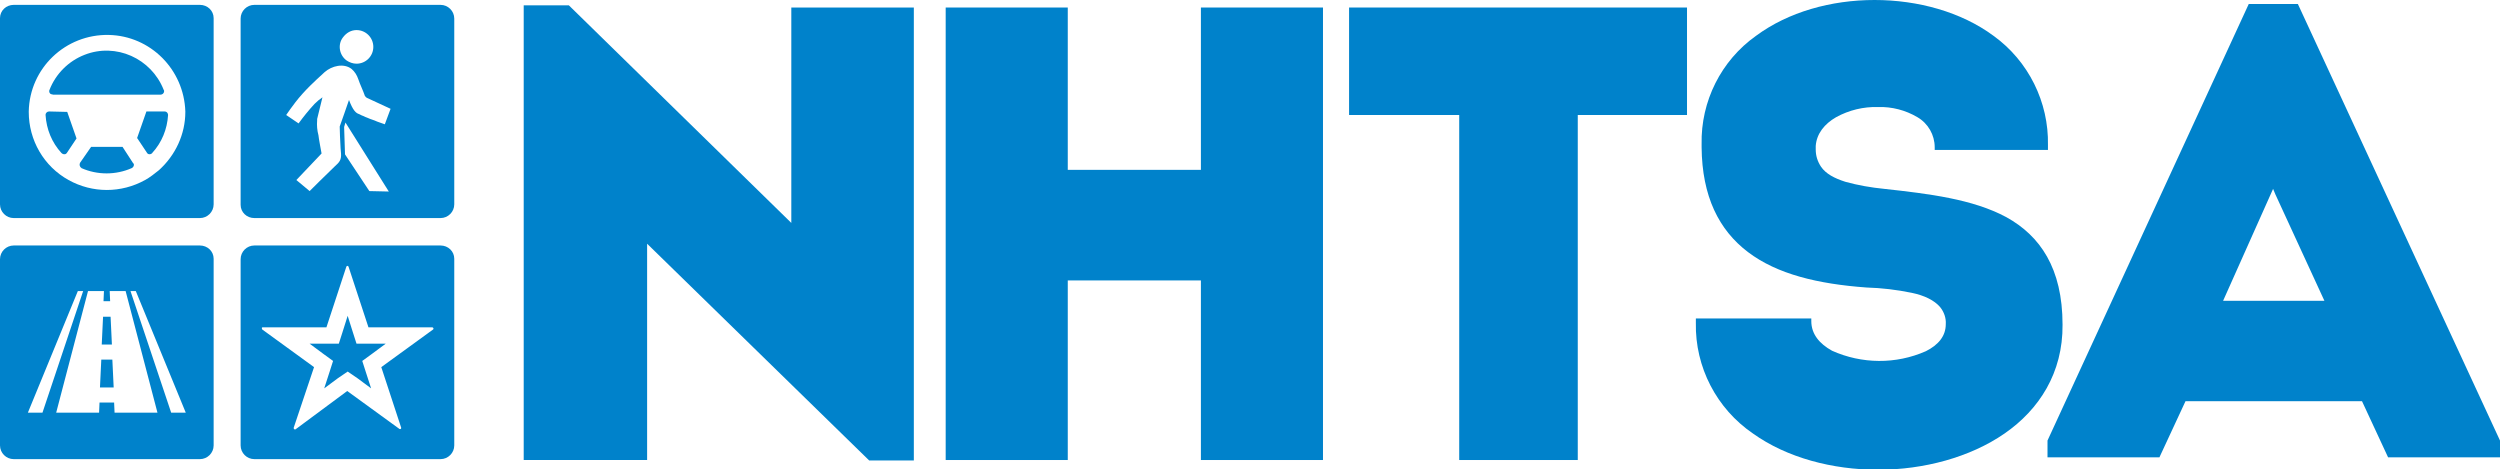
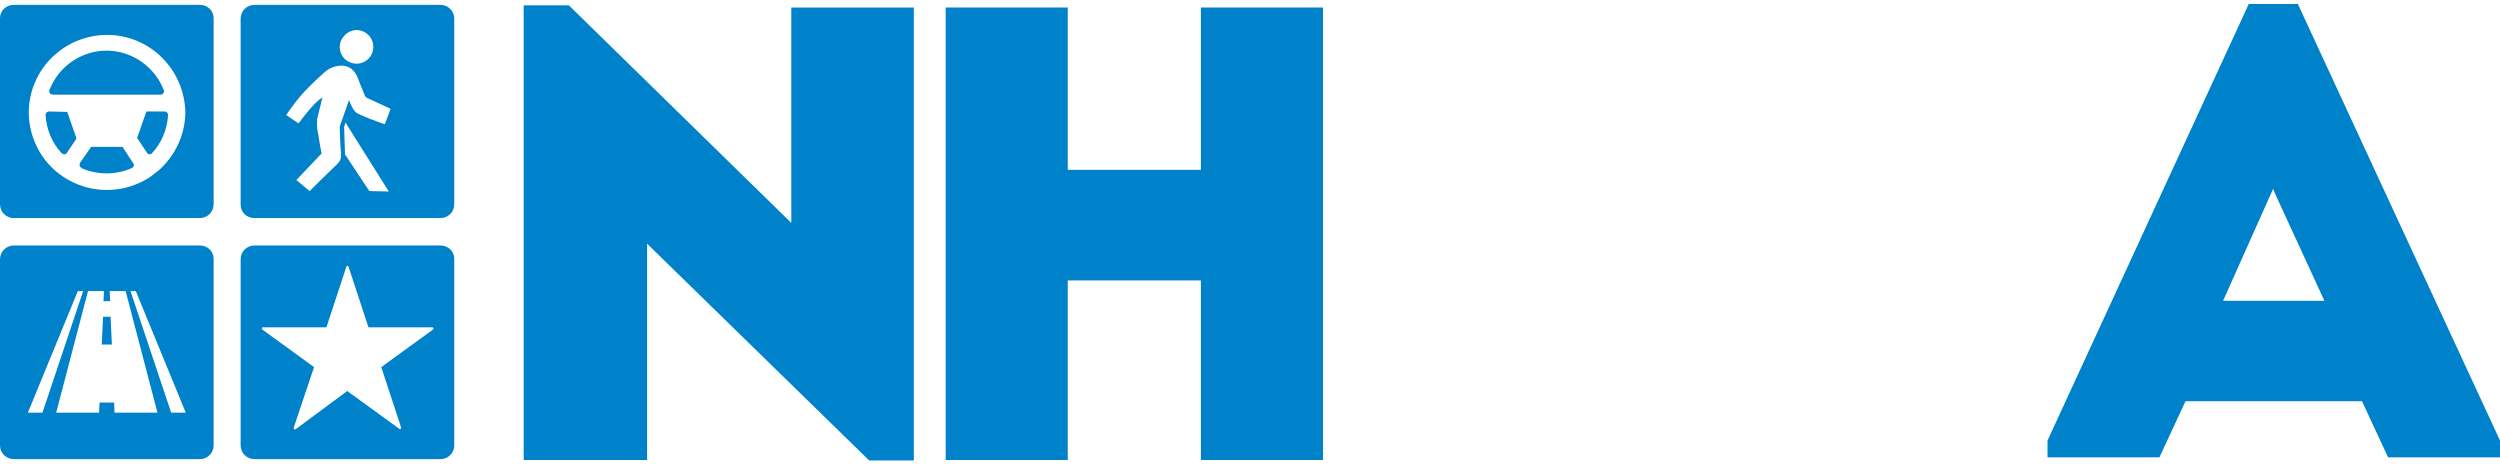
<svg xmlns="http://www.w3.org/2000/svg" version="1.1" id="Layer_1" x="0px" y="0px" viewBox="0 0 565.2 106.1" style="enable-background:new 0 0 565.2 106.1;" xml:space="preserve">
  <style type="text/css">.st0{fill:#0082cb;}</style>
  <title>Main NHTSA Logo_wo_tag_B&amp;amp;W</title>
  <g>
    <path class="st0" d="M11.1,25.2c-0.4,0-0.8,0.3-0.8,0.8c0,0,0,0,0,0c0.2,3.2,1.4,6.2,3.6,8.6c0.3,0.3,0.8,0.4,1.1,0.1   c0,0,0.1-0.1,0.1-0.1l2.2-3.3l-2.1-6L11.1,25.2z" />
    <path class="st0" d="M27.7,33.2h-7.1l-2.5,3.6c-0.2,0.4-0.1,0.8,0.2,1.1c0,0,0.1,0,0.1,0.1c3.6,1.6,7.8,1.6,11.4,0   c0.4-0.2,0.6-0.7,0.4-1c0,0,0-0.1-0.1-0.1L27.7,33.2z" />
    <path class="st0" d="M12,21.4h24.3c0.4,0,0.8-0.3,0.8-0.8c0-0.1,0-0.2-0.1-0.3c-2.8-7.1-10.8-10.7-17.9-7.9   c-3.6,1.4-6.5,4.3-7.9,7.9c-0.2,0.4,0,0.9,0.4,1C11.8,21.3,11.9,21.4,12,21.4z" />
    <path class="st0" d="M37.2,25.2h-4.1l-2.1,6l2.2,3.3c0.2,0.4,0.7,0.5,1.1,0.2c0.1,0,0.1-0.1,0.1-0.1c2.2-2.4,3.4-5.4,3.6-8.6   C38,25.6,37.7,25.2,37.2,25.2C37.2,25.2,37.2,25.2,37.2,25.2z" />
    <path class="st0" d="M45.2,1.1H3.1C1.4,1.1,0,2.4,0,4.1c0,0,0,0,0,0v42.1c0,1.7,1.4,3.1,3.1,3.1h42.1c1.7,0,3.1-1.4,3.1-3.1V4.1   C48.3,2.4,46.9,1.1,45.2,1.1z M35.9,38.5c-1,0.8-2,1.6-3.1,2.2c-5.4,3-11.9,3-17.3,0c-5.6-3.1-9-9-9-15.4c0,0,0-0.1,0-0.1   c0.2-9.8,8.3-17.5,18.1-17.3c9.4,0.2,17,7.8,17.3,17.3c0,0,0,0.1,0,0.1C41.9,30.3,39.7,35.1,35.9,38.5z" />
-     <polygon class="st0" points="80.6,77.7 79.8,75.2 78.6,71.4 77.4,75.2 76.6,77.7 73.9,77.7 70,77.7 73.1,80 75.3,81.6 74.5,84.1    73.3,87.8 76.4,85.5 78.6,84 80.8,85.5 83.9,87.8 82.7,84.1 81.9,81.6 84.1,80 87.2,77.7 83.3,77.7  " />
    <path class="st0" d="M99.6,55.5H57.5c-1.7,0-3.1,1.4-3.1,3.1v42.1c0,1.7,1.4,3.1,3.1,3.1c0,0,0,0,0,0h42.1c1.7,0,3.1-1.4,3.1-3.1   V58.5C102.7,56.8,101.3,55.5,99.6,55.5C99.6,55.5,99.6,55.5,99.6,55.5z M97.9,74.5L86.2,83l4.5,13.7c0,0.1,0,0.3-0.2,0.3   c0,0-0.1,0-0.1,0c-0.1,0-0.1,0-0.2-0.1l-11.7-8.5L66.9,97c0,0-0.1,0.1-0.2,0.1c-0.1,0-0.3-0.1-0.3-0.3c0,0,0-0.1,0-0.1L71,83   l-11.7-8.5c-0.1-0.1-0.1-0.3-0.1-0.4c0.1-0.1,0.1-0.1,0.2-0.1h14.4l4.5-13.7c0-0.1,0.2-0.2,0.3-0.2c0.1,0,0.1,0.1,0.2,0.2L83.3,74   h14.4c0.1,0,0.3,0.1,0.3,0.3C98,74.4,98,74.4,97.9,74.5L97.9,74.5z" />
    <path class="st0" d="M57.5,49.3h42.1c1.7,0,3.1-1.4,3.1-3.1V4.2c0-1.7-1.4-3.1-3.1-3.1H57.5c-1.7,0-3.1,1.4-3.1,3.1v42.1   C54.4,48,55.8,49.3,57.5,49.3C57.5,49.3,57.5,49.3,57.5,49.3z M83.5,43.2L78,34.9l-0.2-6.2l0.3-1l9.8,15.6L83.5,43.2z M80.6,6.8   c2.1,0,3.8,1.7,3.8,3.8c0,2.1-1.7,3.8-3.8,3.8c-0.8,0-1.6-0.3-2.2-0.7c-1.7-1.2-2.1-3.6-0.9-5.2C78.3,7.4,79.4,6.8,80.6,6.8   L80.6,6.8z M66.8,23.1c1-1.3,2.1-2.5,3.3-3.7c0.7-0.7,2.3-2.2,3.3-3.1c1.6-1.4,4.3-2.1,6.1-0.7c0.7,0.6,1.2,1.4,1.5,2.3   c0.4,1.2,1.1,2.6,1.5,3.8l0.1,0.1c0.1,0.1,0.1,0.2,0.2,0.2l0.1,0.1l5.4,2.5L87,28.1l-1.7-0.6c-1.1-0.5-1.2-0.4-2.3-0.9   c-0.6-0.2-0.6-0.3-1.2-0.5c-0.2-0.1-0.4-0.2-0.6-0.3c-0.7-0.2-1.4-0.8-2.3-3.2c0,0.1-2.1,6-2.1,6c0,0.8,0.1,3.2,0.2,4.9l0.1,1.2   c0.1,1.5-0.4,2-1.4,2.9c-2,1.9-5.7,5.6-5.7,5.6l-3-2.5l5.7-6c0,0-0.7-3.7-0.7-4.1c-0.3-1.1-0.4-2.3-0.3-3.4c0-0.1,0-0.2,0-0.3   l1.2-4.9c-0.6,0.4-1.2,0.9-1.8,1.5c-1.3,1.4-2.5,2.9-3.6,4.4L64.7,26C64.8,25.8,66.4,23.6,66.8,23.1z" />
    <path class="st0" d="M45.2,55.5H3.1c-1.7,0-3.1,1.4-3.1,3.1c0,0,0,0,0,0v42.1c0,1.7,1.4,3.1,3.1,3.1c0,0,0,0,0,0h42.1   c1.7,0,3.1-1.4,3.1-3.1V58.5C48.3,56.8,46.9,55.5,45.2,55.5C45.2,55.5,45.2,55.5,45.2,55.5z M6.3,93.3l11.3-27.5h1.2L9.6,93.3H6.3z    M25.9,93.3l-0.1-2.3h-3.3l-0.1,2.3h-9.7l7.2-27.5h3.6l-0.1,2.3h1.5l-0.1-2.3h3.6l7.2,27.5H25.9z M38.7,93.3l-9.2-27.5h1.2L42,93.3   H38.7z" />
-     <polygon class="st0" points="22.9,81.3 22.6,87.6 25.7,87.6 25.4,81.3  " />
    <polygon class="st0" points="25,71.6 23.3,71.6 23,77.9 25.3,77.9  " />
    <polygon class="st0" points="178.9,50.4 128.6,1.2 118.4,1.2 118.4,104 146.3,104 146.3,55.1 196.5,104.1 206.6,104.1 206.6,1.7    178.9,1.7  " />
    <polygon class="st0" points="271.5,38.4 241.4,38.4 241.4,1.7 213.8,1.7 213.8,104 241.4,104 241.4,63.4 271.5,63.4 271.5,104    299.1,104 299.1,1.7 271.5,1.7  " />
-     <polygon class="st0" points="305,26 329.9,26 329.9,104 356.7,104 356.7,26 381.4,26 381.4,1.7 305,1.7  " />
-     <path class="st0" d="M453.6,49.1C446,45,436,43.8,426,42.7c-3-0.3-5.9-0.8-8.8-1.6c-2.5-0.8-4.4-1.8-5.5-3.4   c-0.8-1.2-1.2-2.5-1.2-3.9c0-0.2,0-0.5,0-0.8c0.2-2.8,2-5,4.6-6.5c2.9-1.6,6.2-2.4,9.5-2.3c3.1-0.1,6.2,0.7,8.9,2.3   c2.4,1.4,3.9,4,3.9,6.8v0.6H463v-1.1c0.2-9.7-4.4-19-12.3-24.7C443.4,2.7,433.6,0,423.8,0S404.3,2.7,397,8.1   c-7.9,5.6-12.5,14.8-12.3,24.5c0,0.2,0,0.5,0,0.7l0,0c0.1,11.1,3.9,18.7,10.5,23.7s15.8,7.2,26.8,8l0,0c3.4,0.1,6.8,0.5,10.2,1.2   c2.9,0.6,5.1,1.7,6.4,3.2c0.9,1.1,1.4,2.5,1.3,3.9c0,2.7-1.7,4.7-4.5,6.1c-6.8,3-14.5,2.9-21.2-0.1c-2.9-1.6-4.7-3.8-4.7-6.7v-0.6   h-26.1v1c-0.2,10,4.7,19.4,12.9,25c7.7,5.5,18,8.2,28.3,8.2s20.8-2.8,28.6-8.2s13.2-13.7,13.1-24.6   C466.3,60.6,461.2,53.3,453.6,49.1z" />
    <path class="st0" d="M519.5,0.9h-11.1l-45.5,98.7v3.8h25.3l5.9-12.7H534l5.9,12.7h25.3v-3.8L519.5,0.9z M502.6,68l11.3-25.3   l0.5,1.2L525.5,68H502.6z" />
  </g>
</svg>